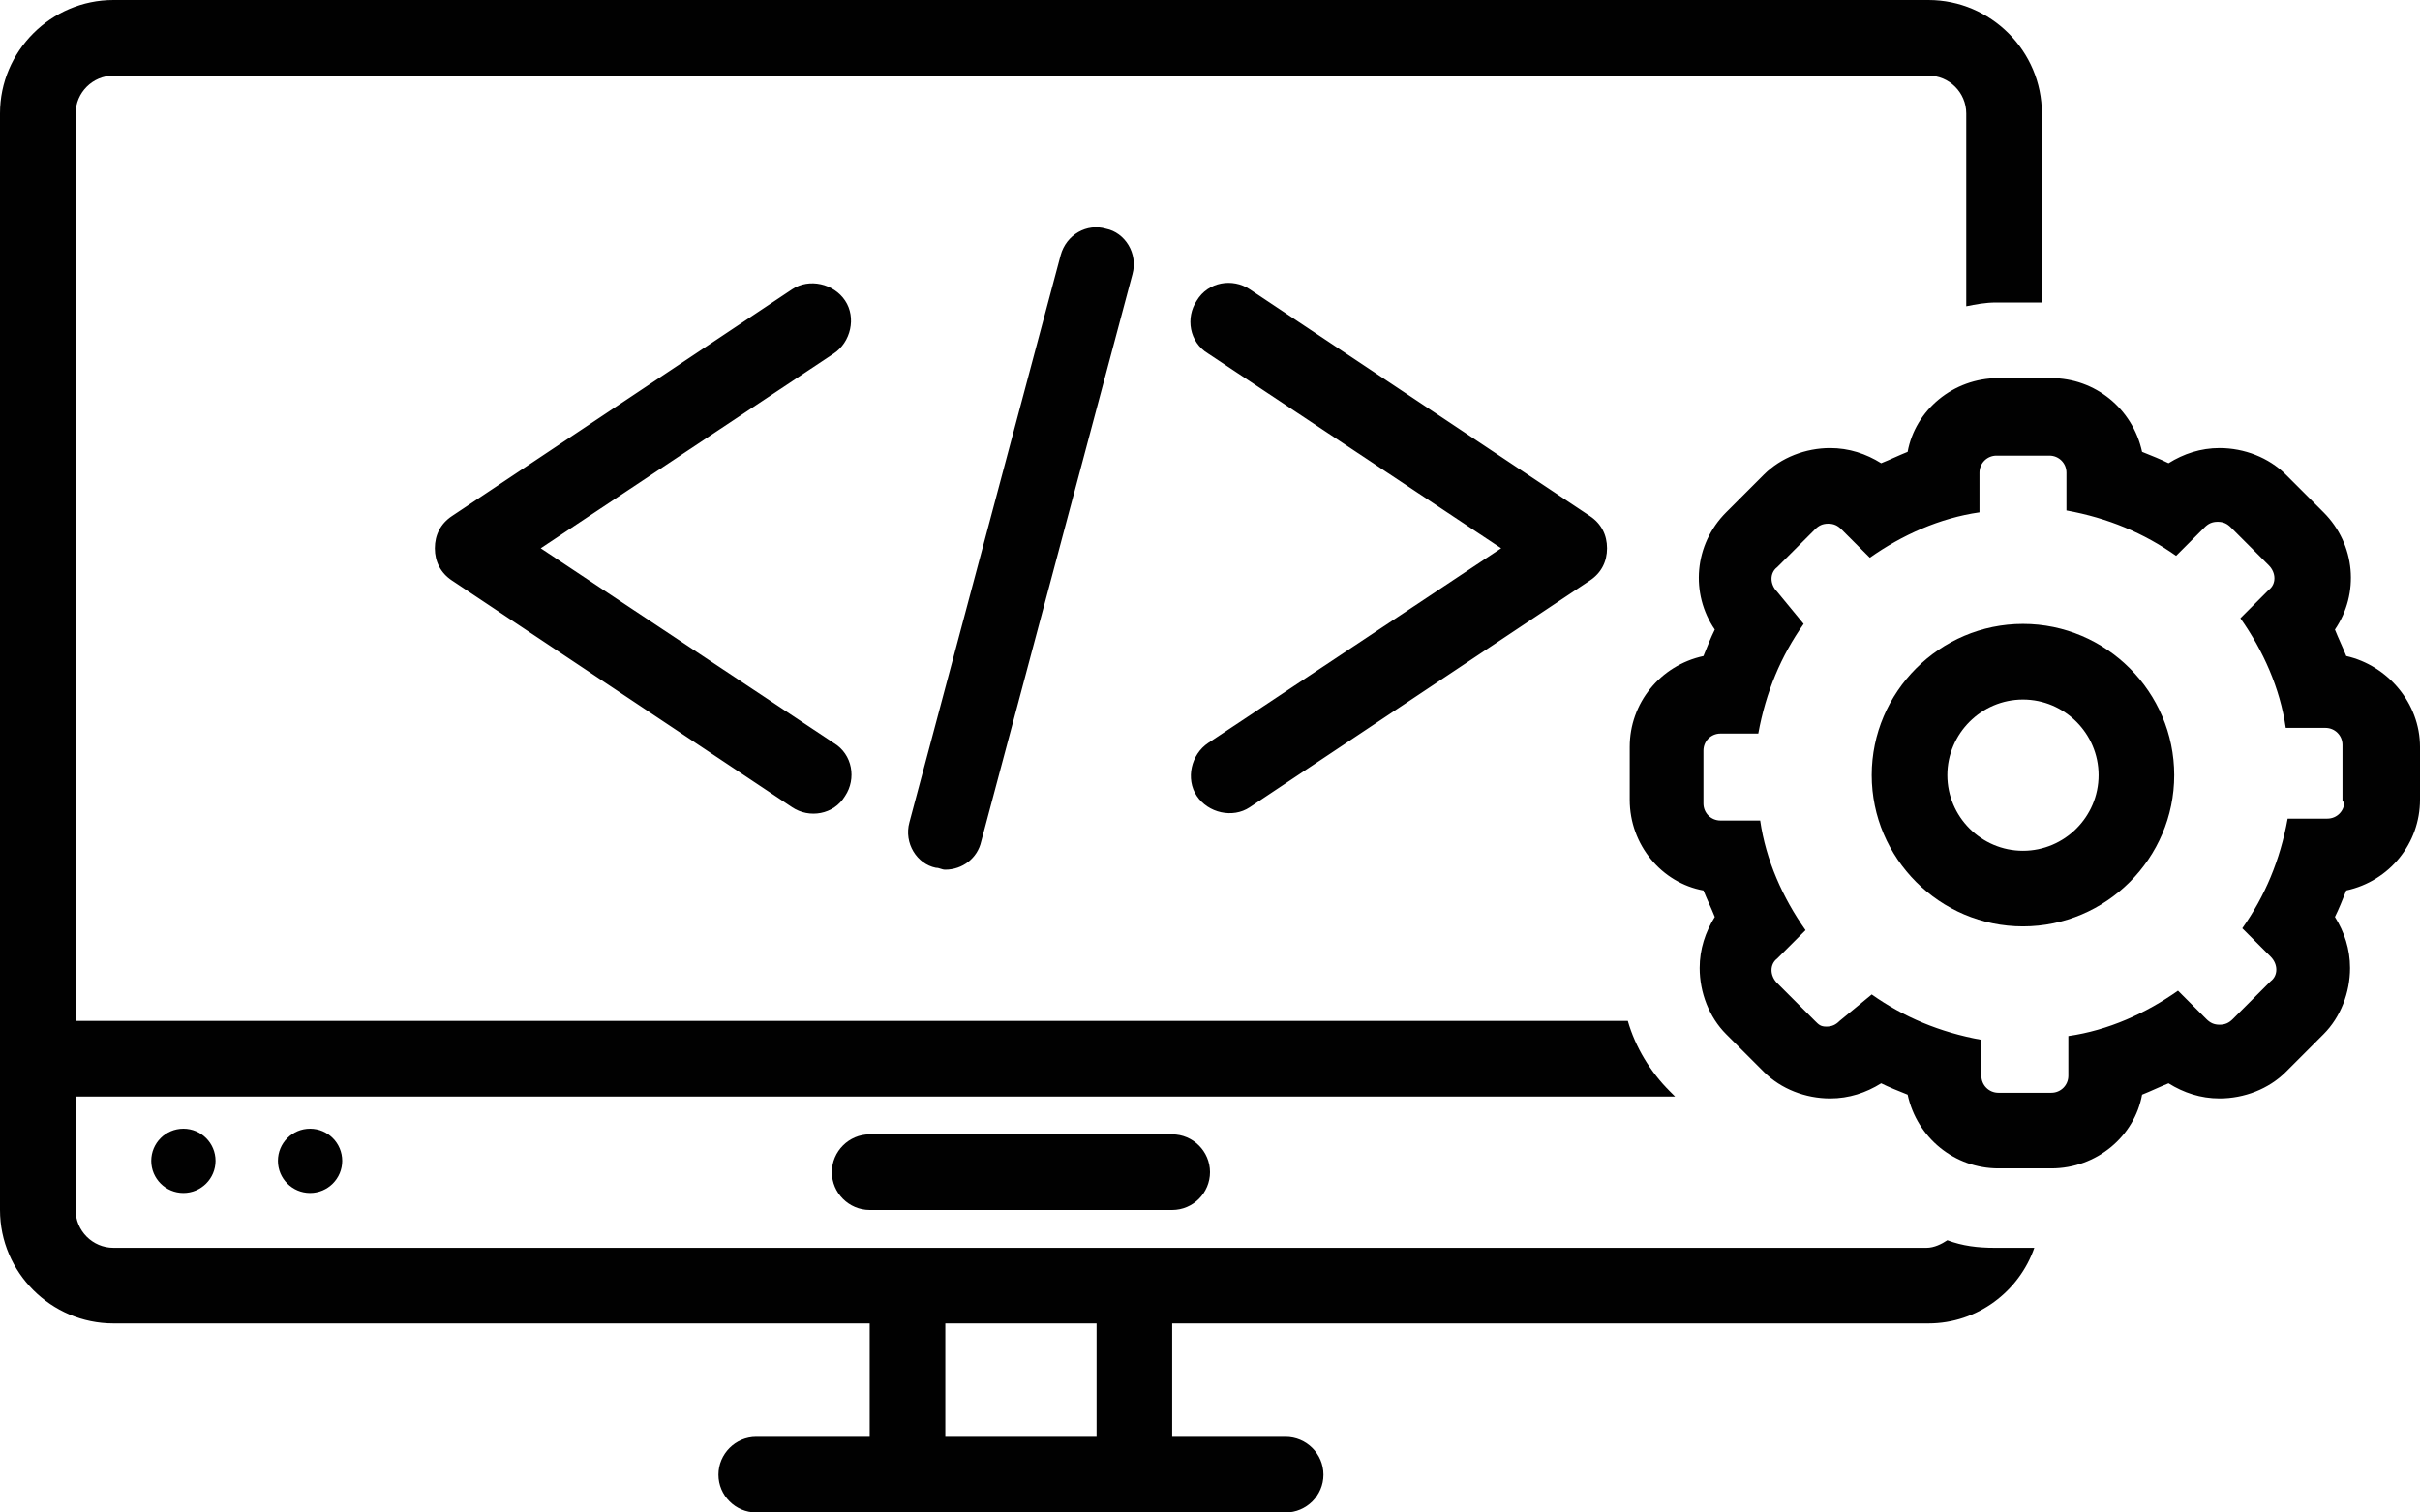
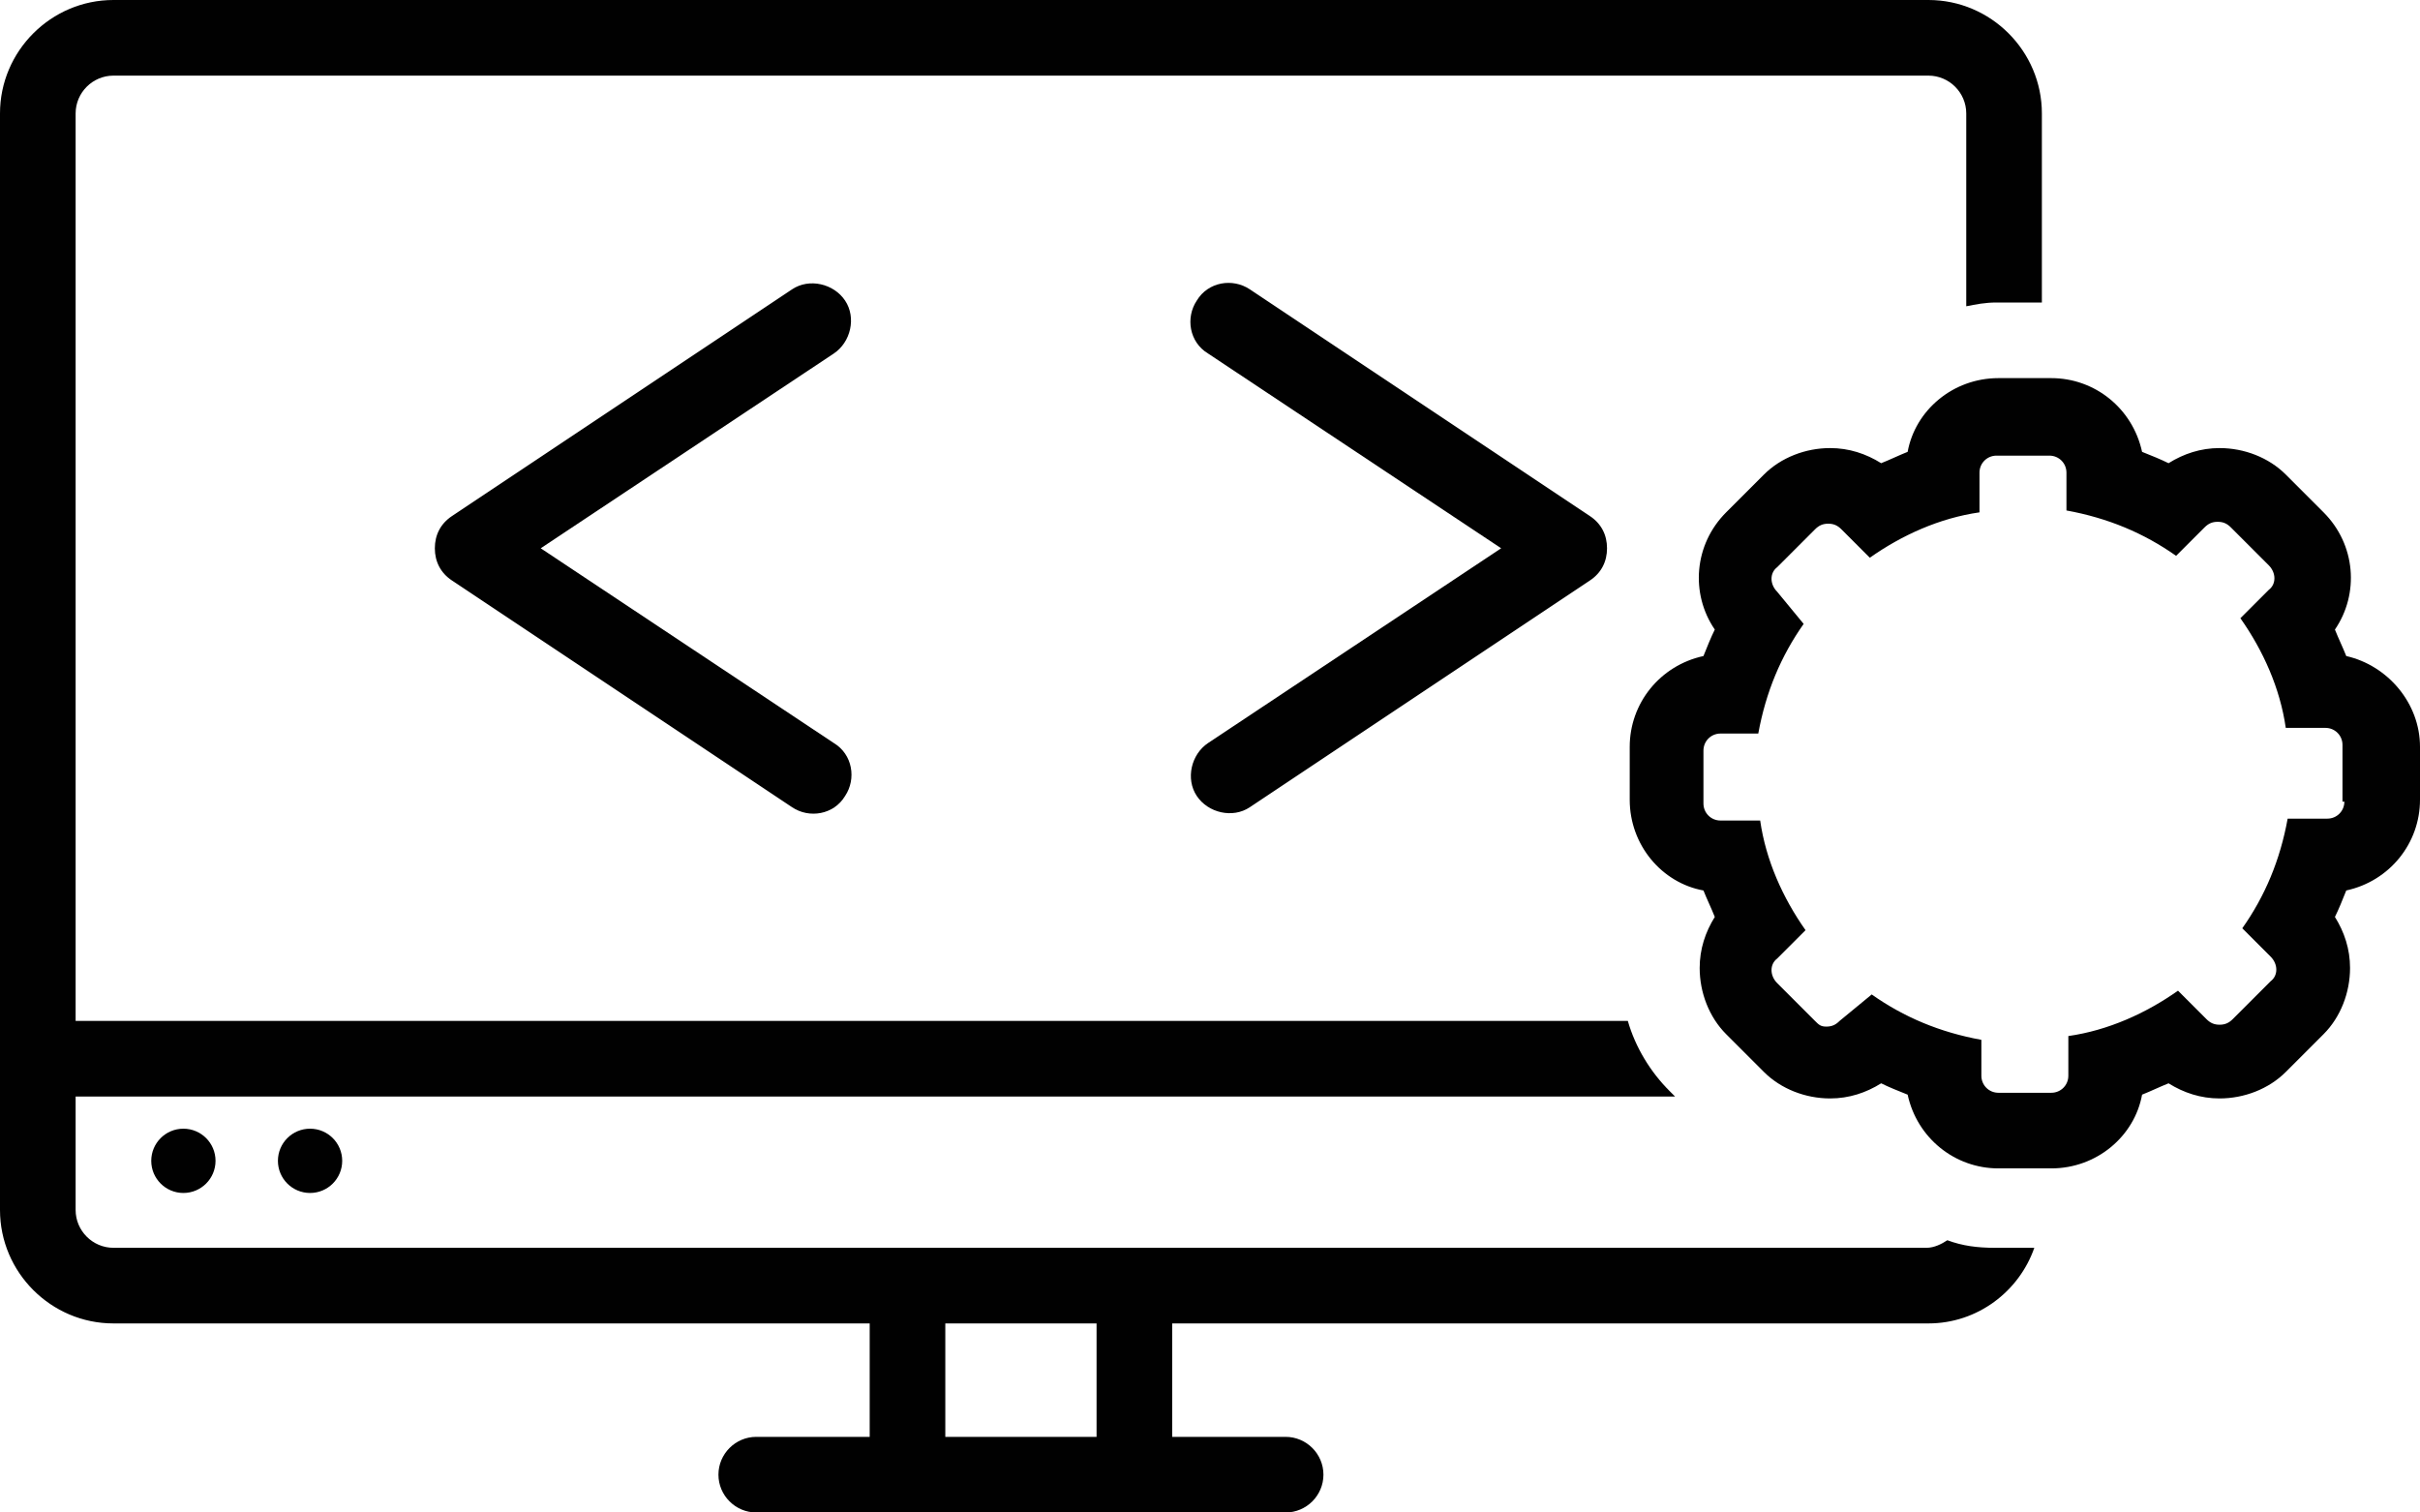
<svg xmlns="http://www.w3.org/2000/svg" fill="#010101" height="80" preserveAspectRatio="xMidYMid meet" version="1" viewBox="0.0 24.0 128.0 80.0" width="128" zoomAndPan="magnify">
  <g id="change1_1">
-     <path d="M46,84c-1.1,0-2,0.9-2,2s0.9,2,2,2h16c1.1,0,2-0.9,2-2s-0.9-2-2-2H46z" fill="inherit" />
-   </g>
+     </g>
  <g id="change1_2">
    <circle cx="16.4" cy="85.4" fill="inherit" r="1.7" />
  </g>
  <g id="change1_3">
    <circle cx="9.7" cy="85.4" fill="inherit" r="1.7" />
  </g>
  <g id="change1_4">
    <path d="M44.7,39.9c-0.6-0.9-1.9-1.2-2.8-0.6l-18,12c-0.6,0.4-0.9,1-0.9,1.7s0.3,1.3,0.9,1.7c0,0,18,12,18,12 c0.9,0.6,2.2,0.4,2.8-0.6c0.6-0.9,0.4-2.2-0.6-2.8L28.6,53l15.5-10.3C45,42.1,45.3,40.8,44.7,39.9z" fill="inherit" />
  </g>
  <g id="change1_5">
    <path d="M63.3,66.1c0.6,0.9,1.9,1.2,2.8,0.6l18-12c0.6-0.4,0.9-1,0.9-1.7s-0.3-1.3-0.9-1.7l-18-12c-0.9-0.6-2.2-0.4-2.8,0.6 c-0.6,0.9-0.4,2.2,0.6,2.8L79.4,53L63.9,63.3C63,63.9,62.7,65.2,63.3,66.1z" fill="inherit" />
  </g>
  <g id="change1_6">
-     <path d="M56.1,37.5l-8,30c-0.3,1.1,0.4,2.2,1.4,2.4c0.2,0,0.3,0.1,0.5,0.1c0.9,0,1.7-0.6,1.9-1.5l8-30c0.3-1.1-0.4-2.2-1.4-2.4 C57.5,35.8,56.4,36.4,56.1,37.5z" fill="inherit" />
-   </g>
+     </g>
  <g id="change1_7">
    <path d="M46,100h-6c-1.1,0-2,0.9-2,2s0.9,2,2,2h28c1.1,0,2-0.9,2-2s-0.9-2-2-2h-6v-6h40c2.6,0,4.8-1.7,5.6-4h-2.1 c-0.9,0-1.7-0.1-2.5-0.4c-0.3,0.2-0.7,0.4-1.1,0.4H6c-1.1,0-2-0.9-2-2v-6h84.6l-0.3-0.3c-1-1-1.8-2.3-2.2-3.7H4V30c0-1.1,0.9-2,2-2 h96c1.1,0,2,0.9,2,2v10.2c0.5-0.1,1-0.2,1.6-0.2h2.4V30c0-3.3-2.7-6-6-6H6c-3.3,0-6,2.7-6,6v58c0,3.3,2.7,6,6,6h40V100z M50,94h8v6 h-8V94z" fill="inherit" />
  </g>
  <g id="change1_8">
    <path d="M124.1,58.7c-0.2-0.5-0.4-0.9-0.6-1.4c1.3-1.9,1.1-4.5-0.6-6.2l-2-2c-0.9-0.9-2.2-1.4-3.5-1.4c-1,0-1.9,0.3-2.7,0.8 c-0.4-0.2-0.9-0.4-1.4-0.6c-0.5-2.3-2.5-3.9-4.8-3.9h-2.8c-2.4,0-4.4,1.7-4.8,3.9c-0.5,0.2-0.9,0.4-1.4,0.6 c-0.8-0.5-1.7-0.8-2.7-0.8c-1.3,0-2.6,0.5-3.5,1.4l-2,2c-1.7,1.7-1.9,4.3-0.6,6.2c-0.2,0.4-0.4,0.9-0.6,1.4 c-2.3,0.5-3.9,2.5-3.9,4.8v2.8c0,2.4,1.7,4.4,3.9,4.8c0.2,0.5,0.4,0.9,0.6,1.4c-0.5,0.8-0.8,1.7-0.8,2.7c0,1.3,0.5,2.6,1.4,3.5l2,2 c0.9,0.9,2.2,1.4,3.5,1.4c1,0,1.9-0.3,2.7-0.8c0.4,0.2,0.9,0.4,1.4,0.6c0.5,2.3,2.5,3.9,4.8,3.9h2.8c2.4,0,4.4-1.7,4.8-3.9 c0.5-0.2,0.9-0.4,1.4-0.6c0.8,0.5,1.7,0.8,2.7,0.8c1.3,0,2.6-0.5,3.5-1.4l2-2c0.9-0.9,1.4-2.2,1.4-3.5c0-1-0.3-1.9-0.8-2.7 c0.2-0.4,0.4-0.9,0.6-1.4c2.3-0.5,3.9-2.5,3.9-4.8v-2.8C128,61.2,126.3,59.2,124.1,58.7z M124,66.4c0,0.5-0.4,0.9-0.9,0.9H121 c-0.4,2.2-1.2,4.1-2.4,5.8l1.5,1.5c0.4,0.4,0.4,1,0,1.3l-2,2c-0.2,0.2-0.4,0.3-0.7,0.3s-0.5-0.1-0.7-0.3l-1.5-1.5 c-1.7,1.2-3.7,2.1-5.8,2.4v2.1c0,0.5-0.4,0.9-0.9,0.9h-2.8c-0.5,0-0.9-0.4-0.9-0.9V79c-2.2-0.4-4.1-1.2-5.8-2.4L97.3,78 c-0.2,0.2-0.4,0.3-0.7,0.3S96.2,78.2,96,78l-2-2c-0.4-0.4-0.4-1,0-1.3l1.5-1.5c-1.2-1.7-2.1-3.7-2.4-5.8h-2.1 c-0.5,0-0.9-0.4-0.9-0.9v-2.8c0-0.5,0.4-0.9,0.9-0.9H93c0.4-2.2,1.2-4.1,2.4-5.8L94,55.3c-0.4-0.4-0.4-1,0-1.3l2-2 c0.2-0.2,0.4-0.3,0.7-0.3s0.5,0.1,0.7,0.3l1.5,1.5c1.7-1.2,3.7-2.1,5.8-2.4v-2.1c0-0.5,0.4-0.9,0.9-0.9h2.8c0.5,0,0.9,0.4,0.9,0.9 V51c2.2,0.4,4.1,1.2,5.8,2.4l1.5-1.5c0.2-0.2,0.4-0.3,0.7-0.3s0.5,0.1,0.7,0.3l2,2c0.4,0.4,0.4,1,0,1.3l-1.5,1.5 c1.2,1.7,2.1,3.7,2.4,5.8h2.1c0.5,0,0.9,0.4,0.9,0.9V66.4z" fill="inherit" />
  </g>
  <g id="change1_9">
-     <path d="M107,57c-4.4,0-8,3.6-8,8s3.6,8,8,8s8-3.6,8-8S111.4,57,107,57z M107,69c-2.2,0-4-1.8-4-4s1.8-4,4-4s4,1.8,4,4 S109.2,69,107,69z" fill="inherit" />
-   </g>
+     </g>
</svg>